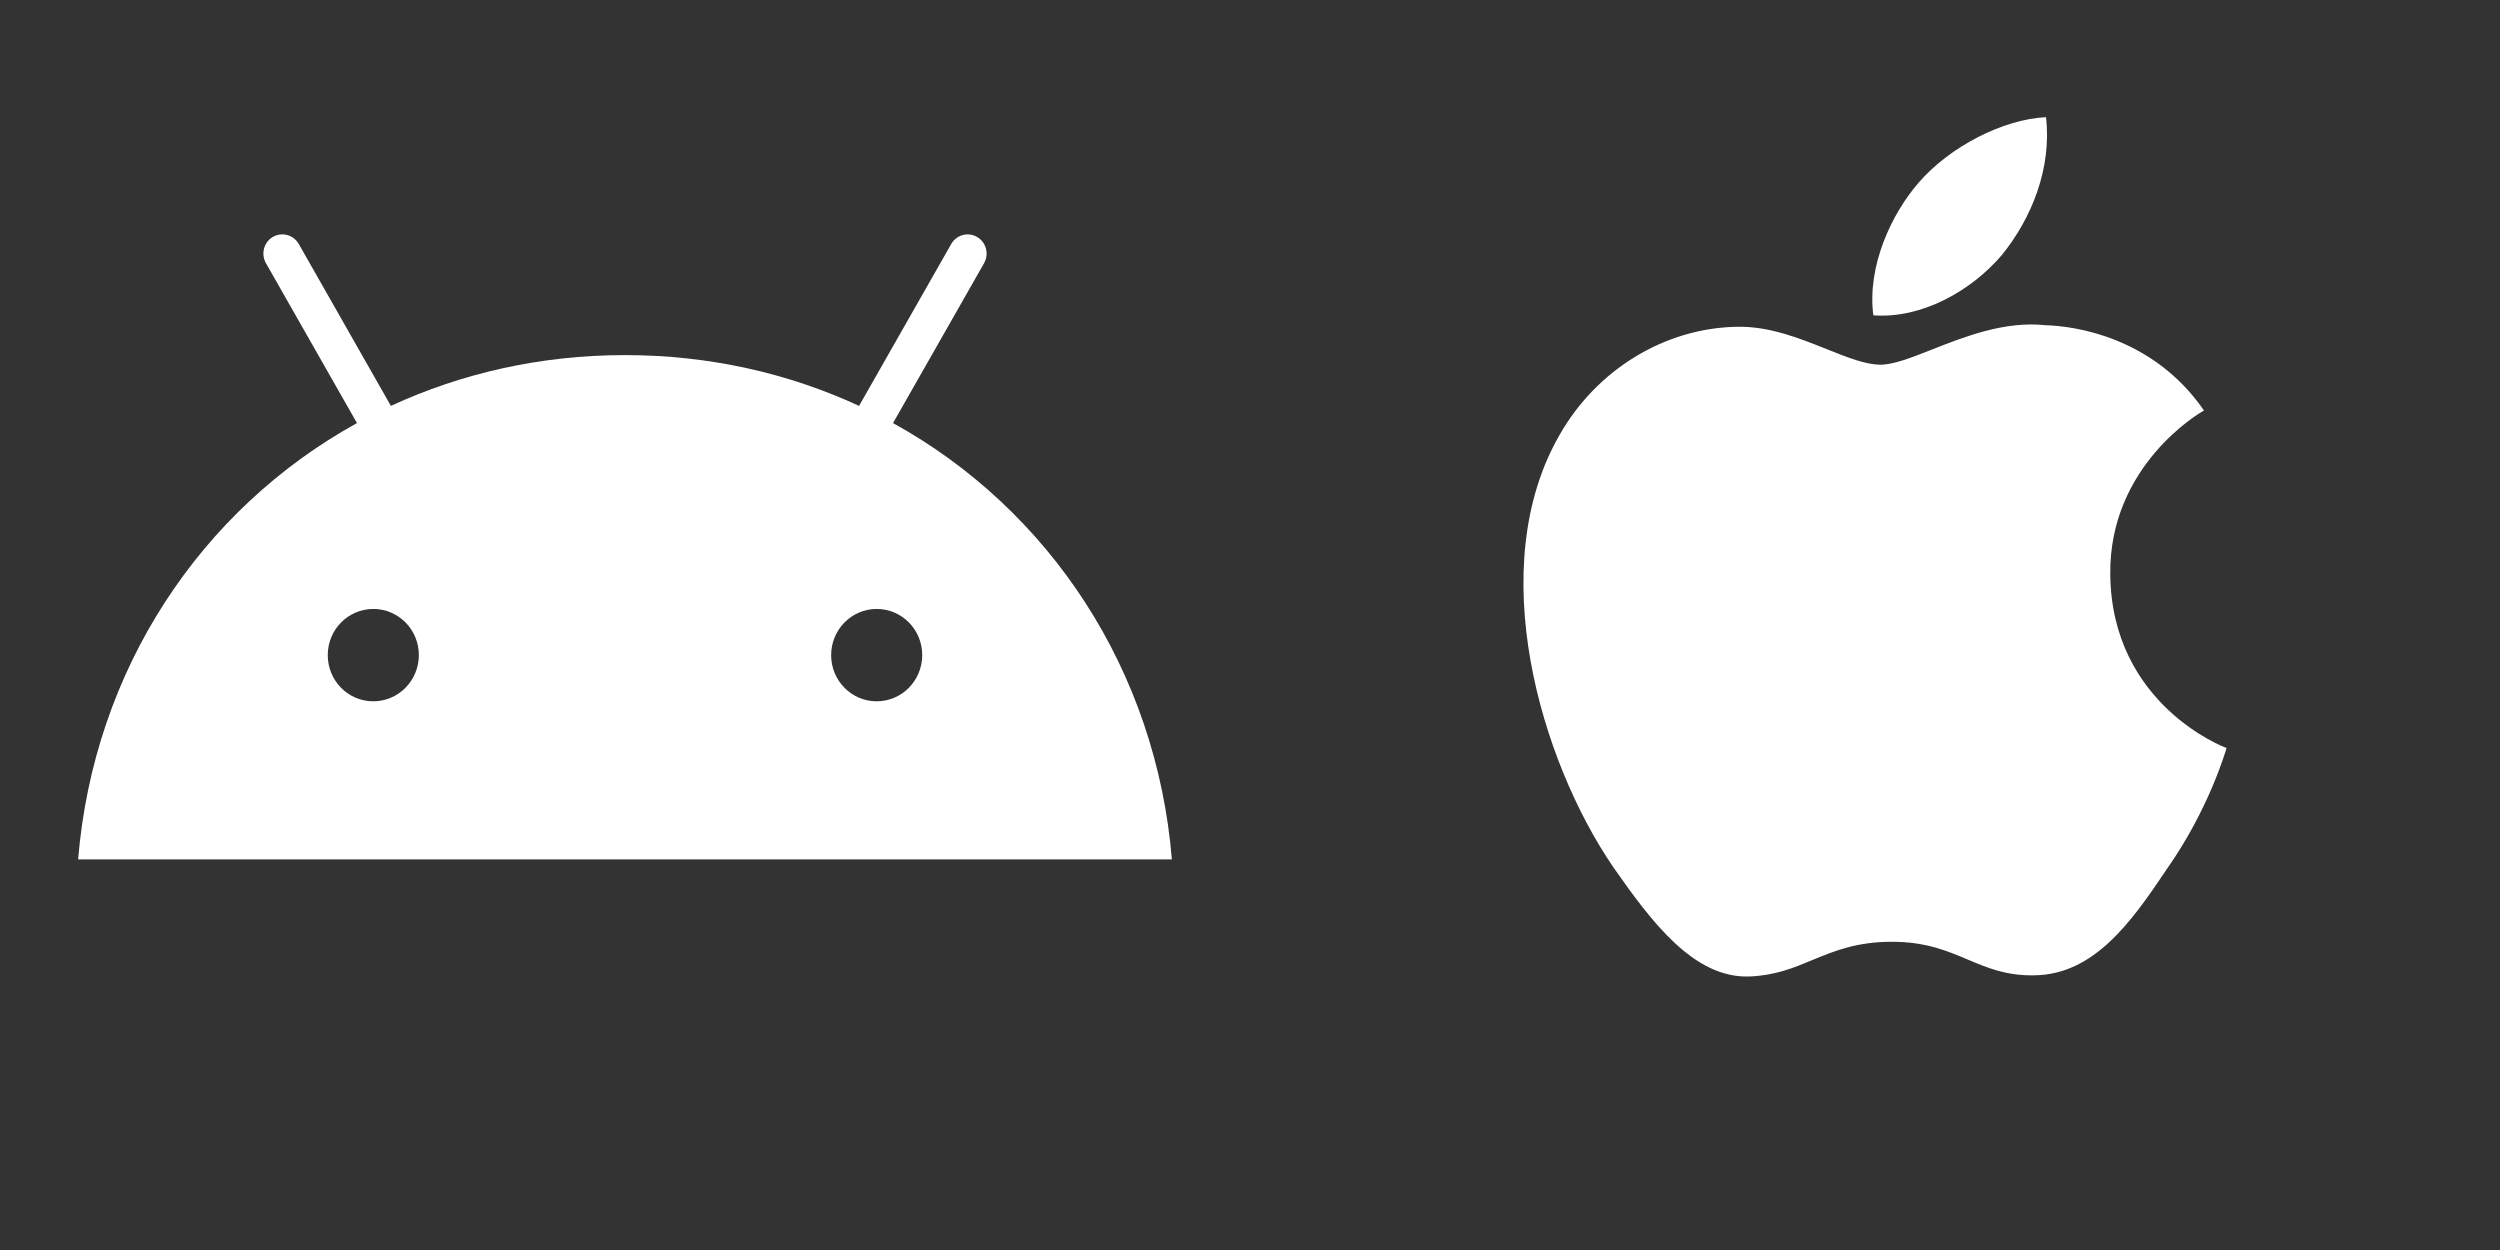
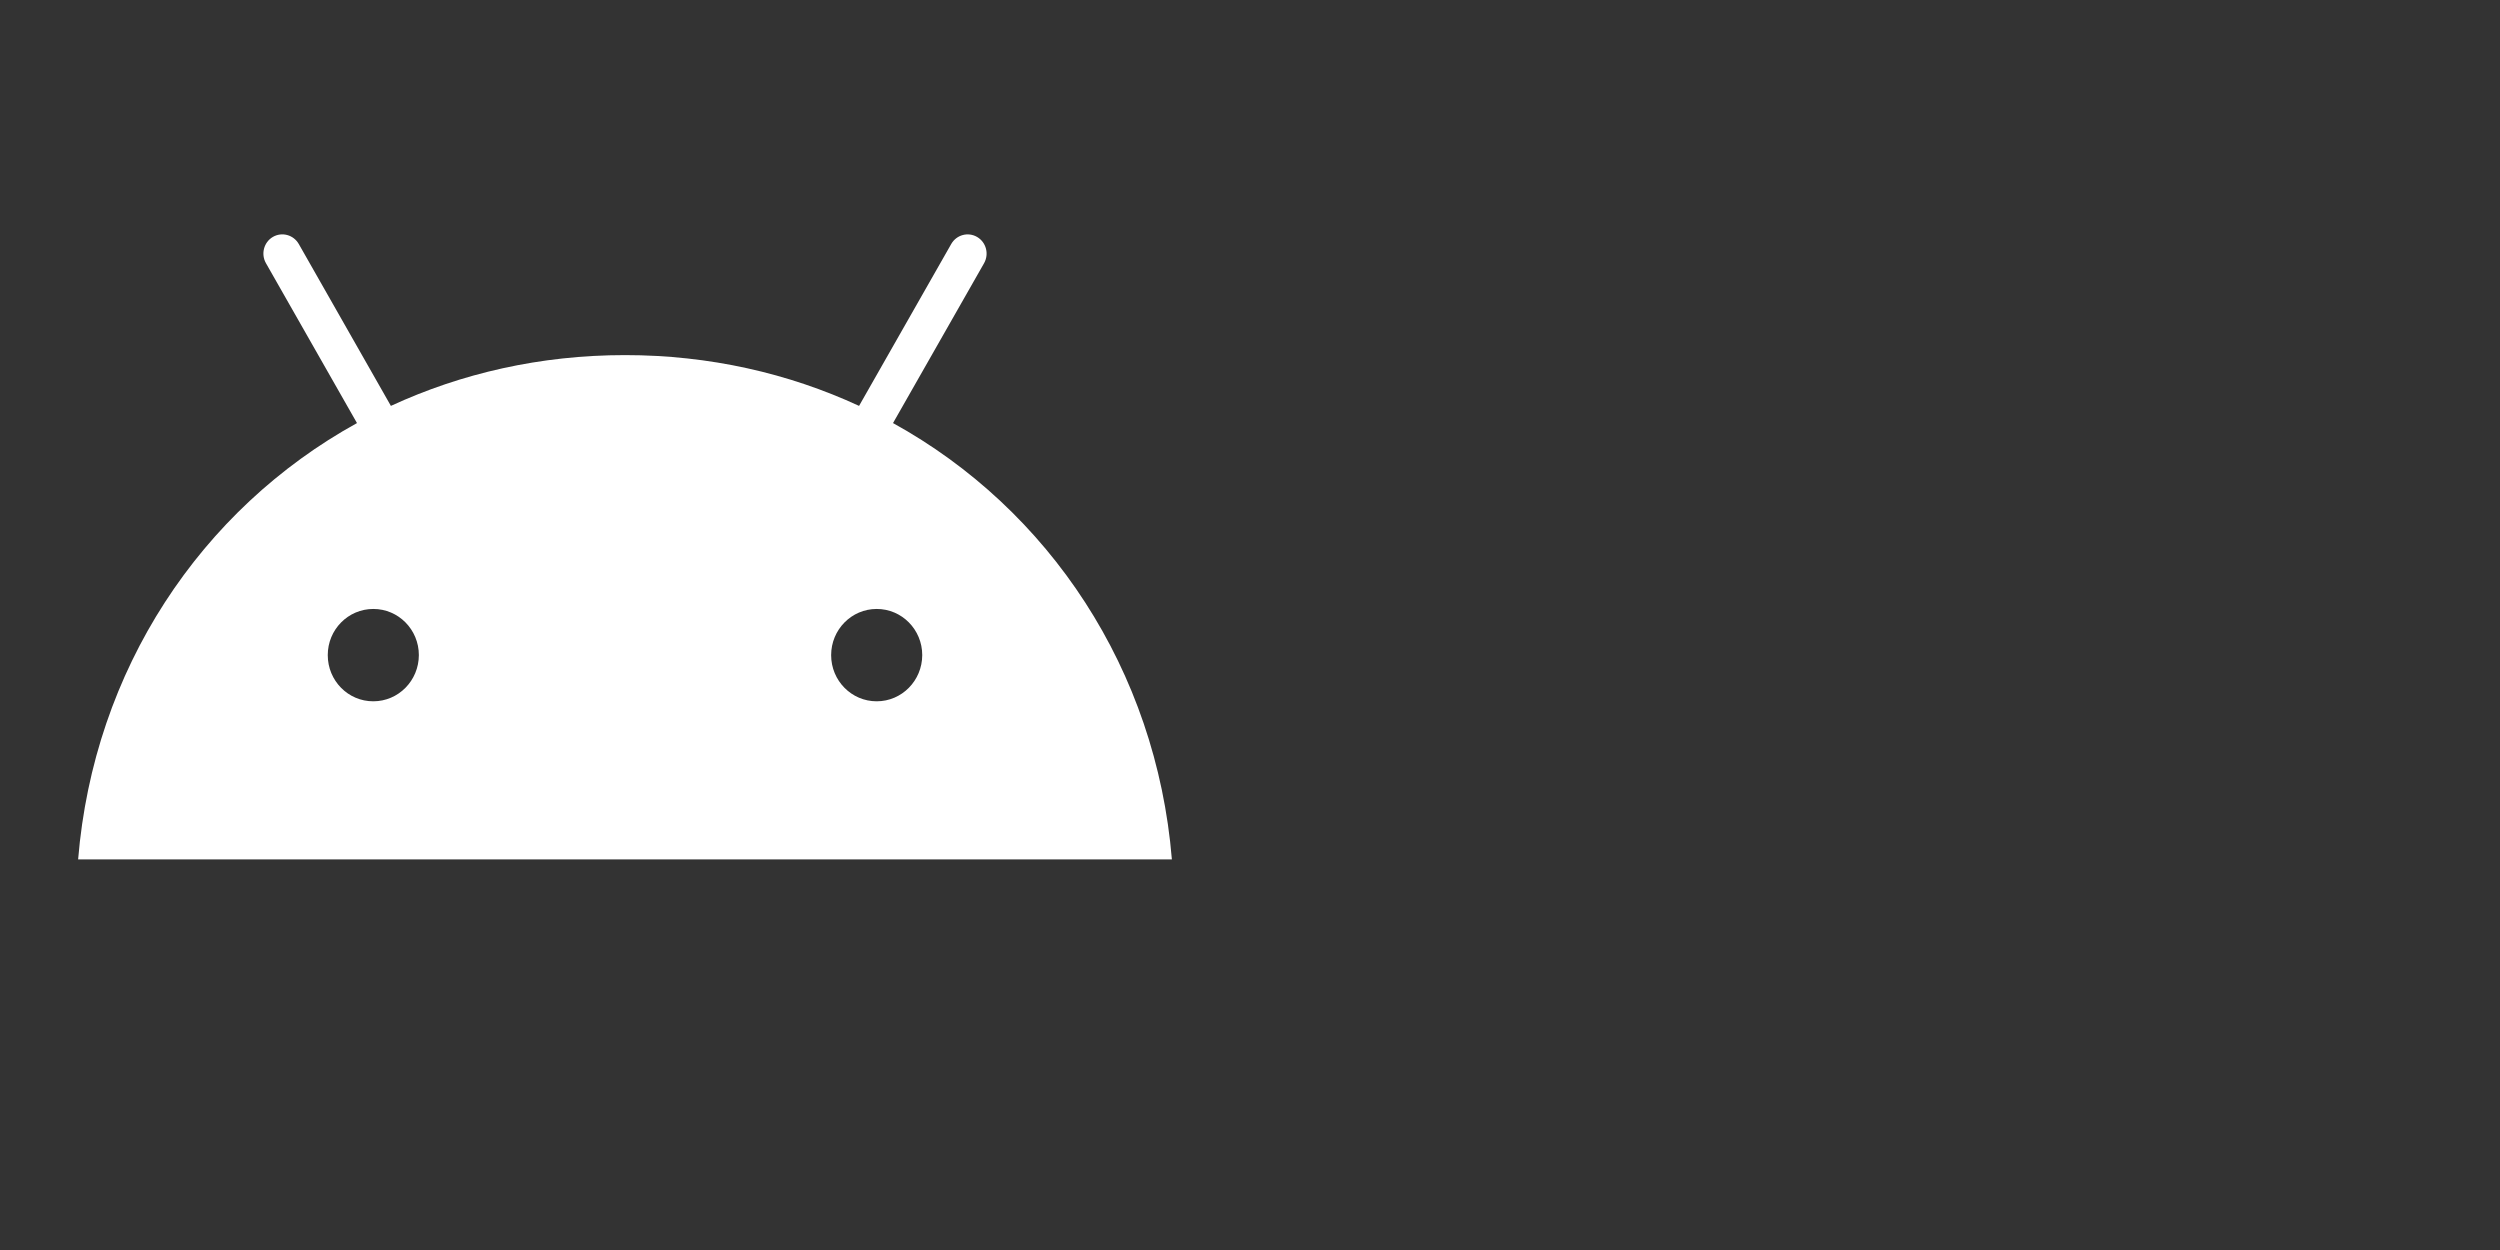
<svg xmlns="http://www.w3.org/2000/svg" width="48" height="24" viewBox="0 0 48 24" fill="none">
  <rect x="0" y="0" width="48" height="24" fill="#333333" stroke="none" />
  <path d="M16.833 13.465C16.35 13.466 15.958 13.069 15.958 12.579C15.958 12.089 16.349 11.692 16.832 11.692C17.315 11.691 17.707 12.088 17.707 12.578C17.706 13.068 17.315 13.465 16.833 13.465ZM7.167 13.465C6.684 13.466 6.293 13.069 6.293 12.579C6.292 12.089 6.684 11.692 7.167 11.692C7.65 11.691 8.042 12.088 8.042 12.578C8.041 13.068 7.65 13.465 7.167 13.465ZM17.146 8.123L18.894 5.054C18.994 4.877 18.935 4.652 18.761 4.55C18.587 4.448 18.365 4.508 18.264 4.684L16.494 7.793C15.141 7.167 13.621 6.818 12 6.818C10.378 6.818 8.859 7.167 7.505 7.793L5.736 4.684C5.635 4.508 5.413 4.448 5.239 4.549C5.065 4.651 5.006 4.877 5.106 5.053L6.854 8.123C3.853 9.779 1.8 12.86 1.5 16.5H22.5C22.199 12.86 20.147 9.779 17.146 8.123Z" fill="white" />
-   <path fill-rule="evenodd" clip-rule="evenodd" d="M39.283 2.25C39.397 3.228 39.008 4.19 38.437 4.895C37.843 5.592 36.89 6.123 35.968 6.054C35.846 5.115 36.311 4.114 36.837 3.508C37.431 2.818 38.46 2.288 39.283 2.25ZM42.316 7.881C42.232 7.926 40.495 8.942 40.517 11.026C40.54 13.527 42.712 14.353 42.75 14.361C42.735 14.414 42.407 15.55 41.592 16.702C40.914 17.718 40.197 18.711 39.062 18.726C38.522 18.737 38.158 18.583 37.78 18.423C37.384 18.256 36.973 18.082 36.326 18.082C35.644 18.082 35.213 18.261 34.797 18.433C34.438 18.583 34.089 18.727 33.598 18.748C32.516 18.794 31.693 17.672 30.985 16.664C29.575 14.611 28.478 10.882 29.948 8.343C30.657 7.1 31.96 6.297 33.354 6.274C33.968 6.261 34.557 6.497 35.074 6.704C35.467 6.861 35.818 7.002 36.105 7.002C36.356 7.002 36.696 6.868 37.092 6.712C37.72 6.464 38.49 6.16 39.275 6.244C39.809 6.259 41.333 6.456 42.316 7.881Z" fill="white" />
</svg>